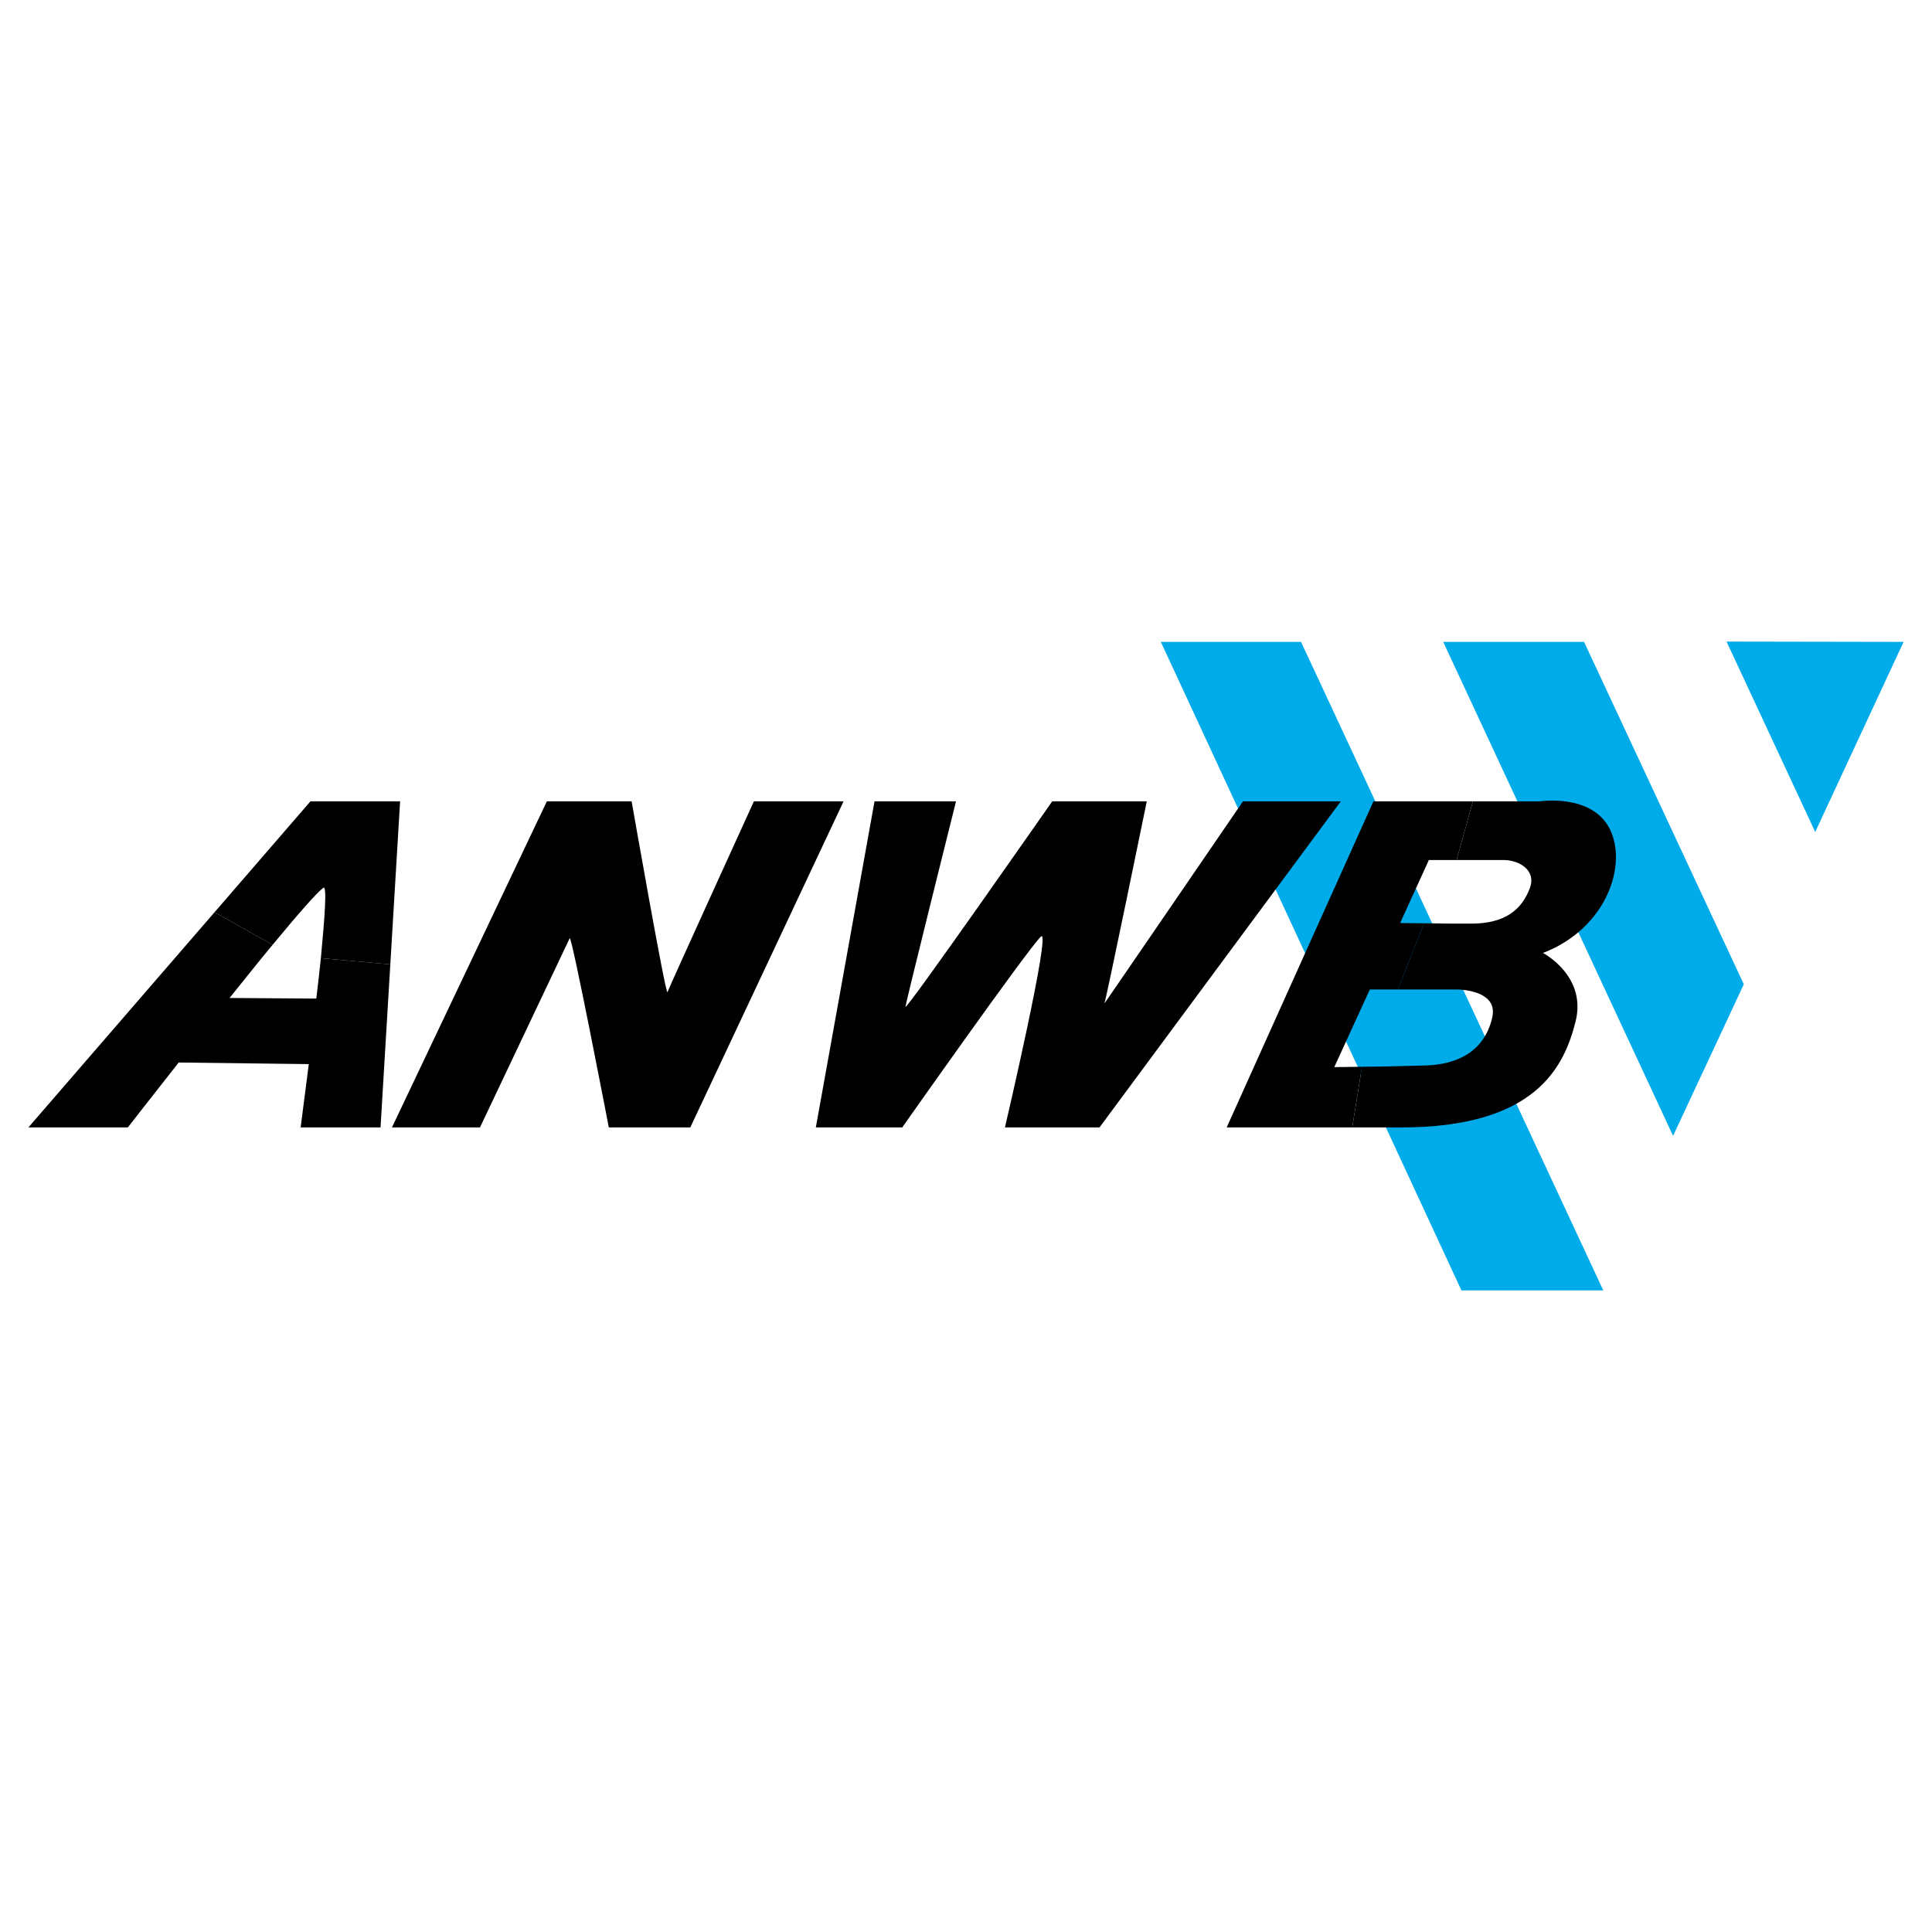
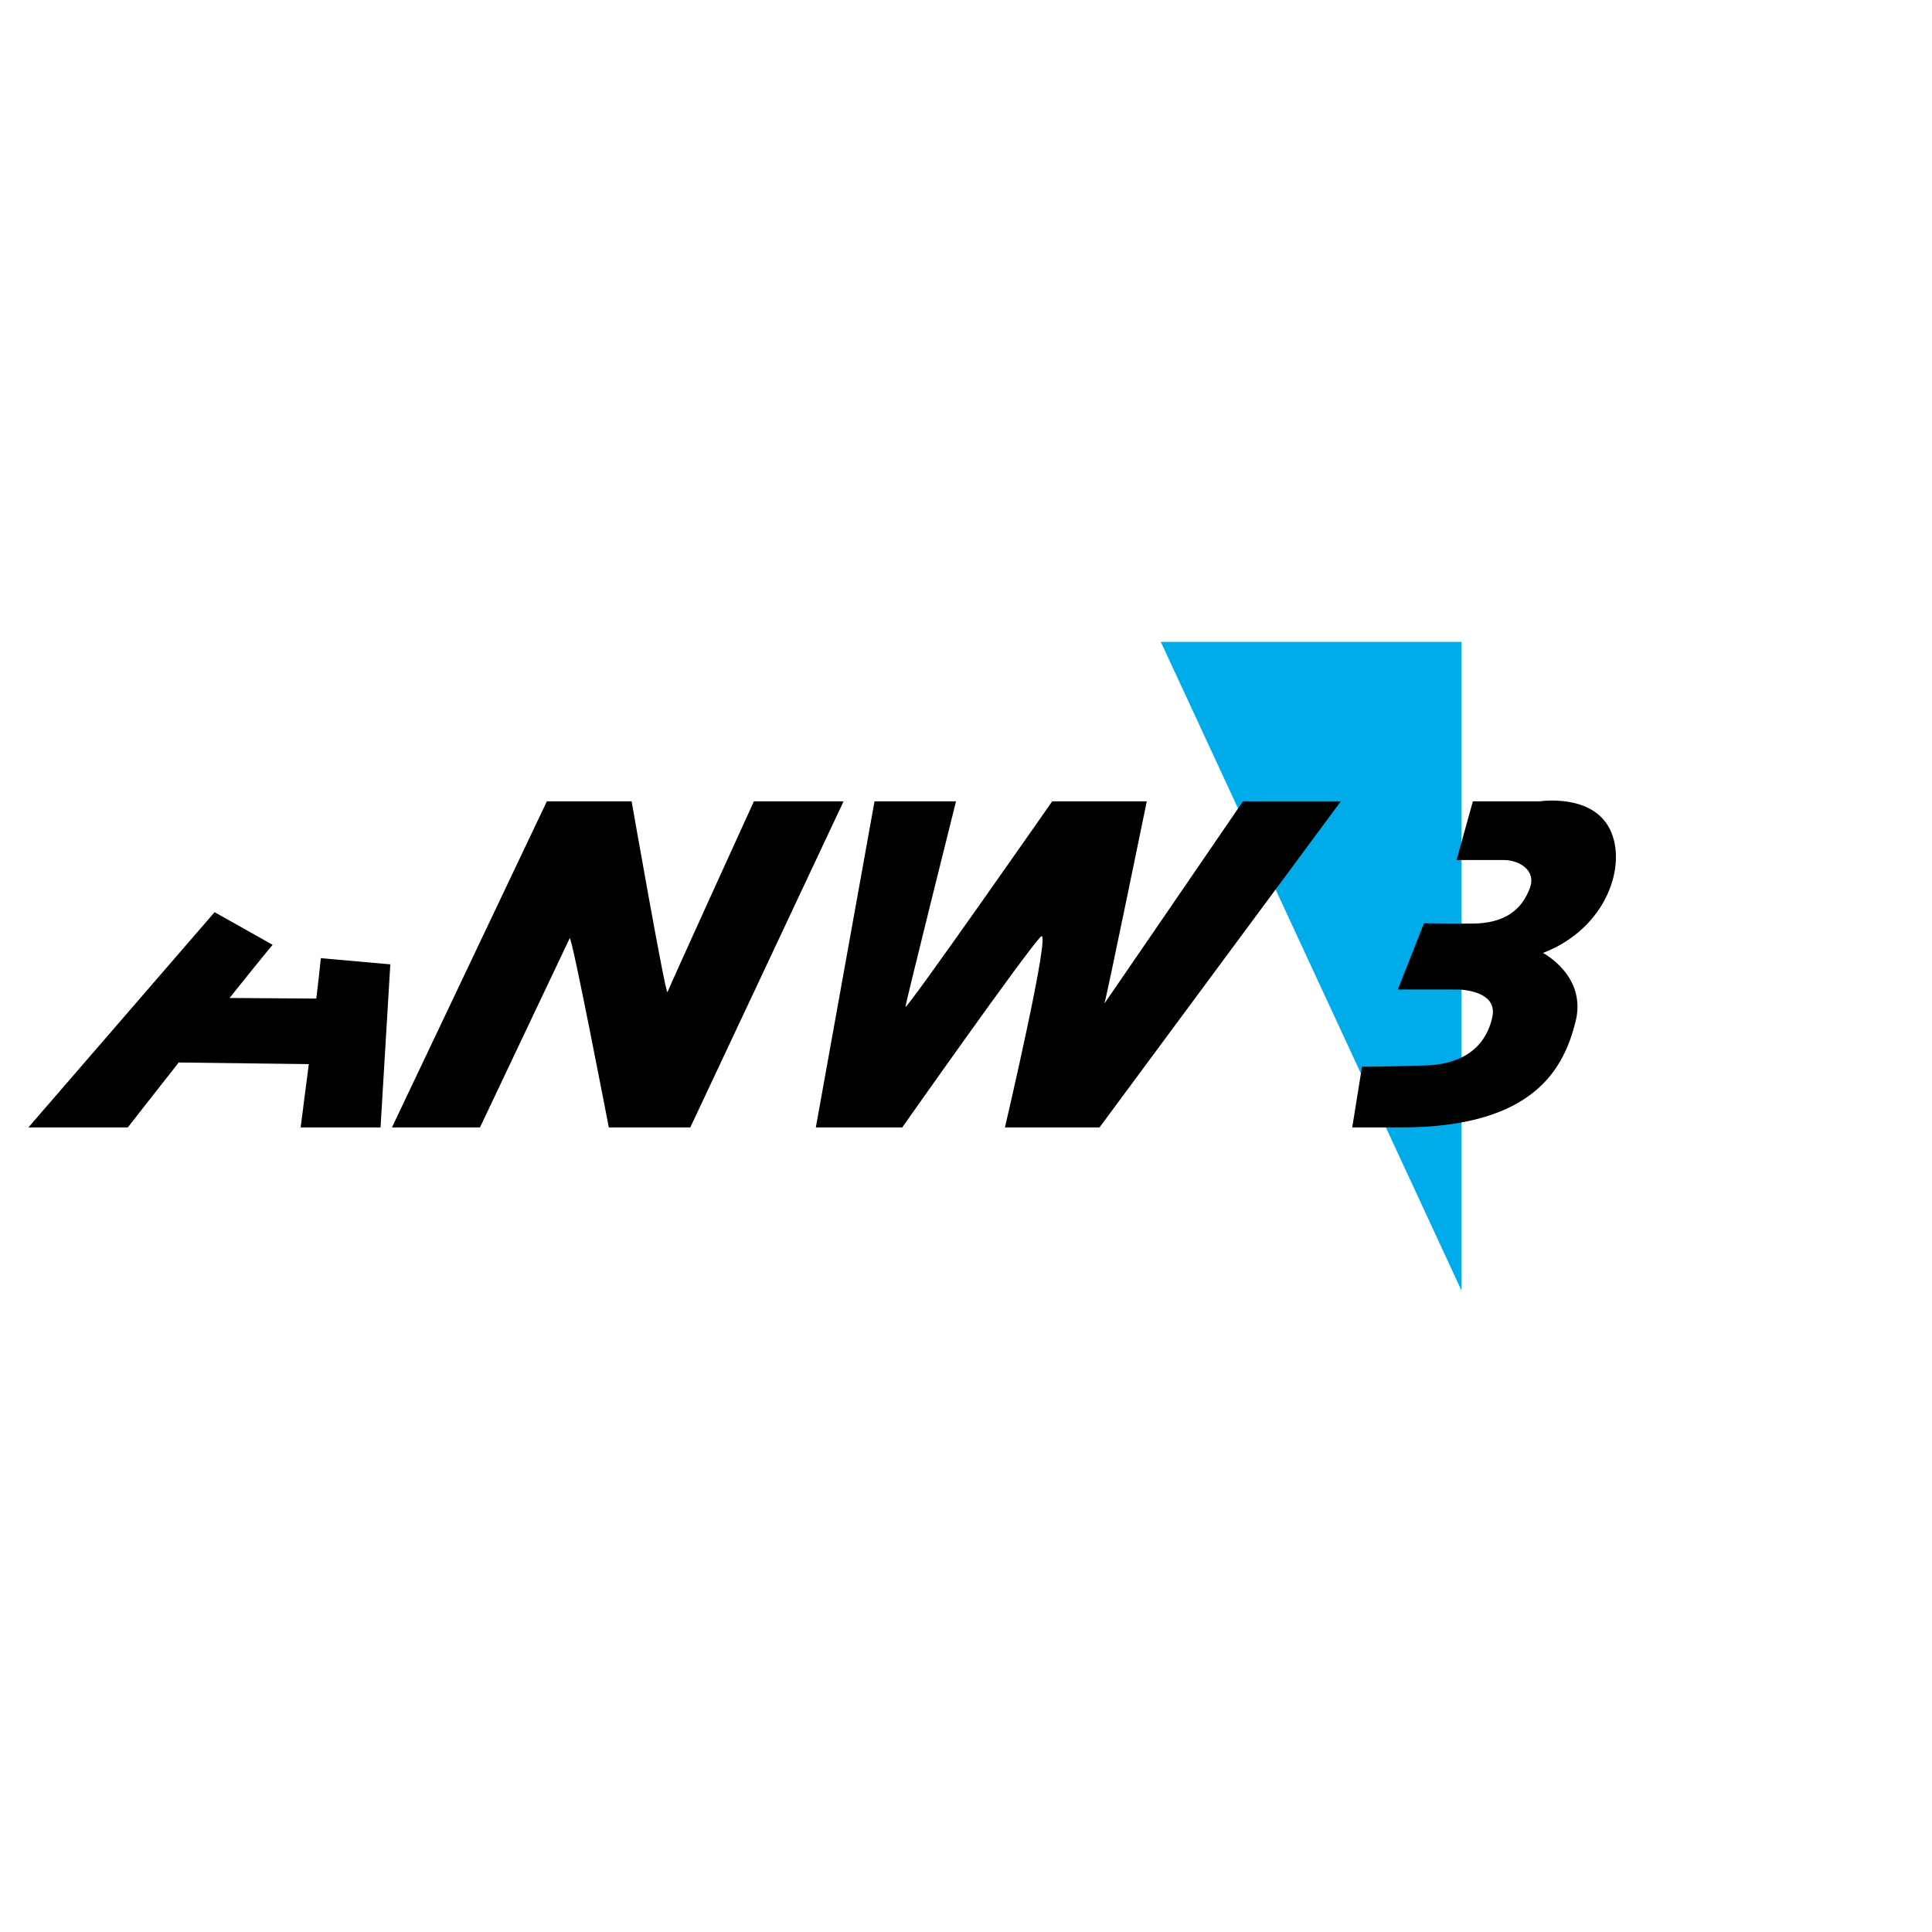
<svg xmlns="http://www.w3.org/2000/svg" version="1.0" id="Layer_1" x="0px" y="0px" width="192.756px" height="192.756px" viewBox="0 0 192.756 192.756" enable-background="new 0 0 192.756 192.756" xml:space="preserve">
  <g>
-     <polygon fill-rule="evenodd" clip-rule="evenodd" fill="#FFFFFF" points="0,0 192.756,0 192.756,192.756 0,192.756 0,0  " />
-     <polygon fill-rule="evenodd" clip-rule="evenodd" fill="#00ABEA" points="158.041,64.041 173.981,98.201 166.923,113.324    143.988,64.041 158.041,64.041  " />
-     <path fill-rule="evenodd" clip-rule="evenodd" fill="#00ABEA" d="M145.808,128.746l-29.992-64.705c0,0,13.925,0,13.988,0   l30.158,64.705H145.808L145.808,128.746z" />
+     <path fill-rule="evenodd" clip-rule="evenodd" fill="#00ABEA" d="M145.808,128.746l-29.992-64.705c0,0,13.925,0,13.988,0   H145.808L145.808,128.746z" />
    <path fill-rule="evenodd" clip-rule="evenodd" d="M39.105,112.482h8.783c0,0,8.785-18.543,8.948-18.87   c0.193-0.423,3.905,18.87,3.905,18.87h8.13L84.162,79.95h-8.945c0,0-8.426,18.478-8.62,19.03c-0.165,0.488-3.579-19.03-3.579-19.03   H54.56L39.105,112.482L39.105,112.482z" />
    <path fill-rule="evenodd" clip-rule="evenodd" d="M109.699,112.482h-9.435c0,0,4.718-20.171,3.579-19.033   c-1.465,1.465-13.826,19.033-13.826,19.033h-8.62l5.855-32.532h8.13c0,0-5.041,20.167-5.041,20.493   c0,0.488,14.639-20.493,14.639-20.493h9.435c0,0-4.067,19.845-4.229,20.167c-0.066,0.131,13.826-20.167,13.826-20.167h9.761   L109.699,112.482L109.699,112.482z" />
    <path fill-rule="evenodd" clip-rule="evenodd" d="M32.012,95.597c-0.127,1.269-0.291,2.669-0.454,4.032l-8.655-0.061   c1.498-1.855,2.962-3.709,4.297-5.306l-5.792-3.252L2.834,112.482h9.921c0,0,2.178-2.801,5.074-6.475l12.98,0.16   c-0.457,3.578-0.813,6.314-0.813,6.314h7.97l0.976-16.267L32.012,95.597L32.012,95.597z" />
-     <path fill-rule="evenodd" clip-rule="evenodd" d="M32.012,95.597c0.392-4.1,0.619-7.256,0.262-7.024   c-0.619,0.42-2.604,2.697-5.074,5.69l-5.792-3.252l9.564-11.06h8.946l-0.976,16.266L32.012,95.597L32.012,95.597z" />
-     <polygon fill-rule="evenodd" clip-rule="evenodd" fill="#00ABEA" points="189.921,64.041 172.257,64.01 181.105,83.006    189.921,64.041  " />
    <path fill-rule="evenodd" clip-rule="evenodd" d="M135.887,106.43c1.658,0,3.936-0.066,6.342-0.129   c5.047-0.164,6.314-3.156,6.672-4.881c0.485-2.439-2.767-2.699-3.579-2.699c-1.042,0-3.742,0-5.856,0l2.604-6.605   c1.628,0.033,3.643,0.033,4.715,0.033c3.418,0,5.076-1.432,5.858-3.576c0.649-1.791-1.139-2.767-2.604-2.767   c-1.302,0-3.155,0-4.717,0l1.627-5.855h6.669c0,0,5.204-0.812,6.994,2.766c1.788,3.579-0.323,9.921-6.671,12.358   c0,0,4.394,2.277,3.256,6.832c-1.139,4.557-4.002,10.576-17.405,10.576h-4.88L135.887,106.43L135.887,106.43z" />
-     <path fill-rule="evenodd" clip-rule="evenodd" d="M135.887,106.43c-1.689,0.033-2.764,0.033-2.764,0.033l3.546-7.742   c0,0,1.237,0,2.796,0l2.604-6.605c-1.332,0-2.374-0.03-2.374-0.03l2.86-6.279c0,0,1.238,0,2.767,0l1.627-5.855h-9.921   l-14.641,32.532h12.524L135.887,106.43L135.887,106.43z" />
  </g>
</svg>